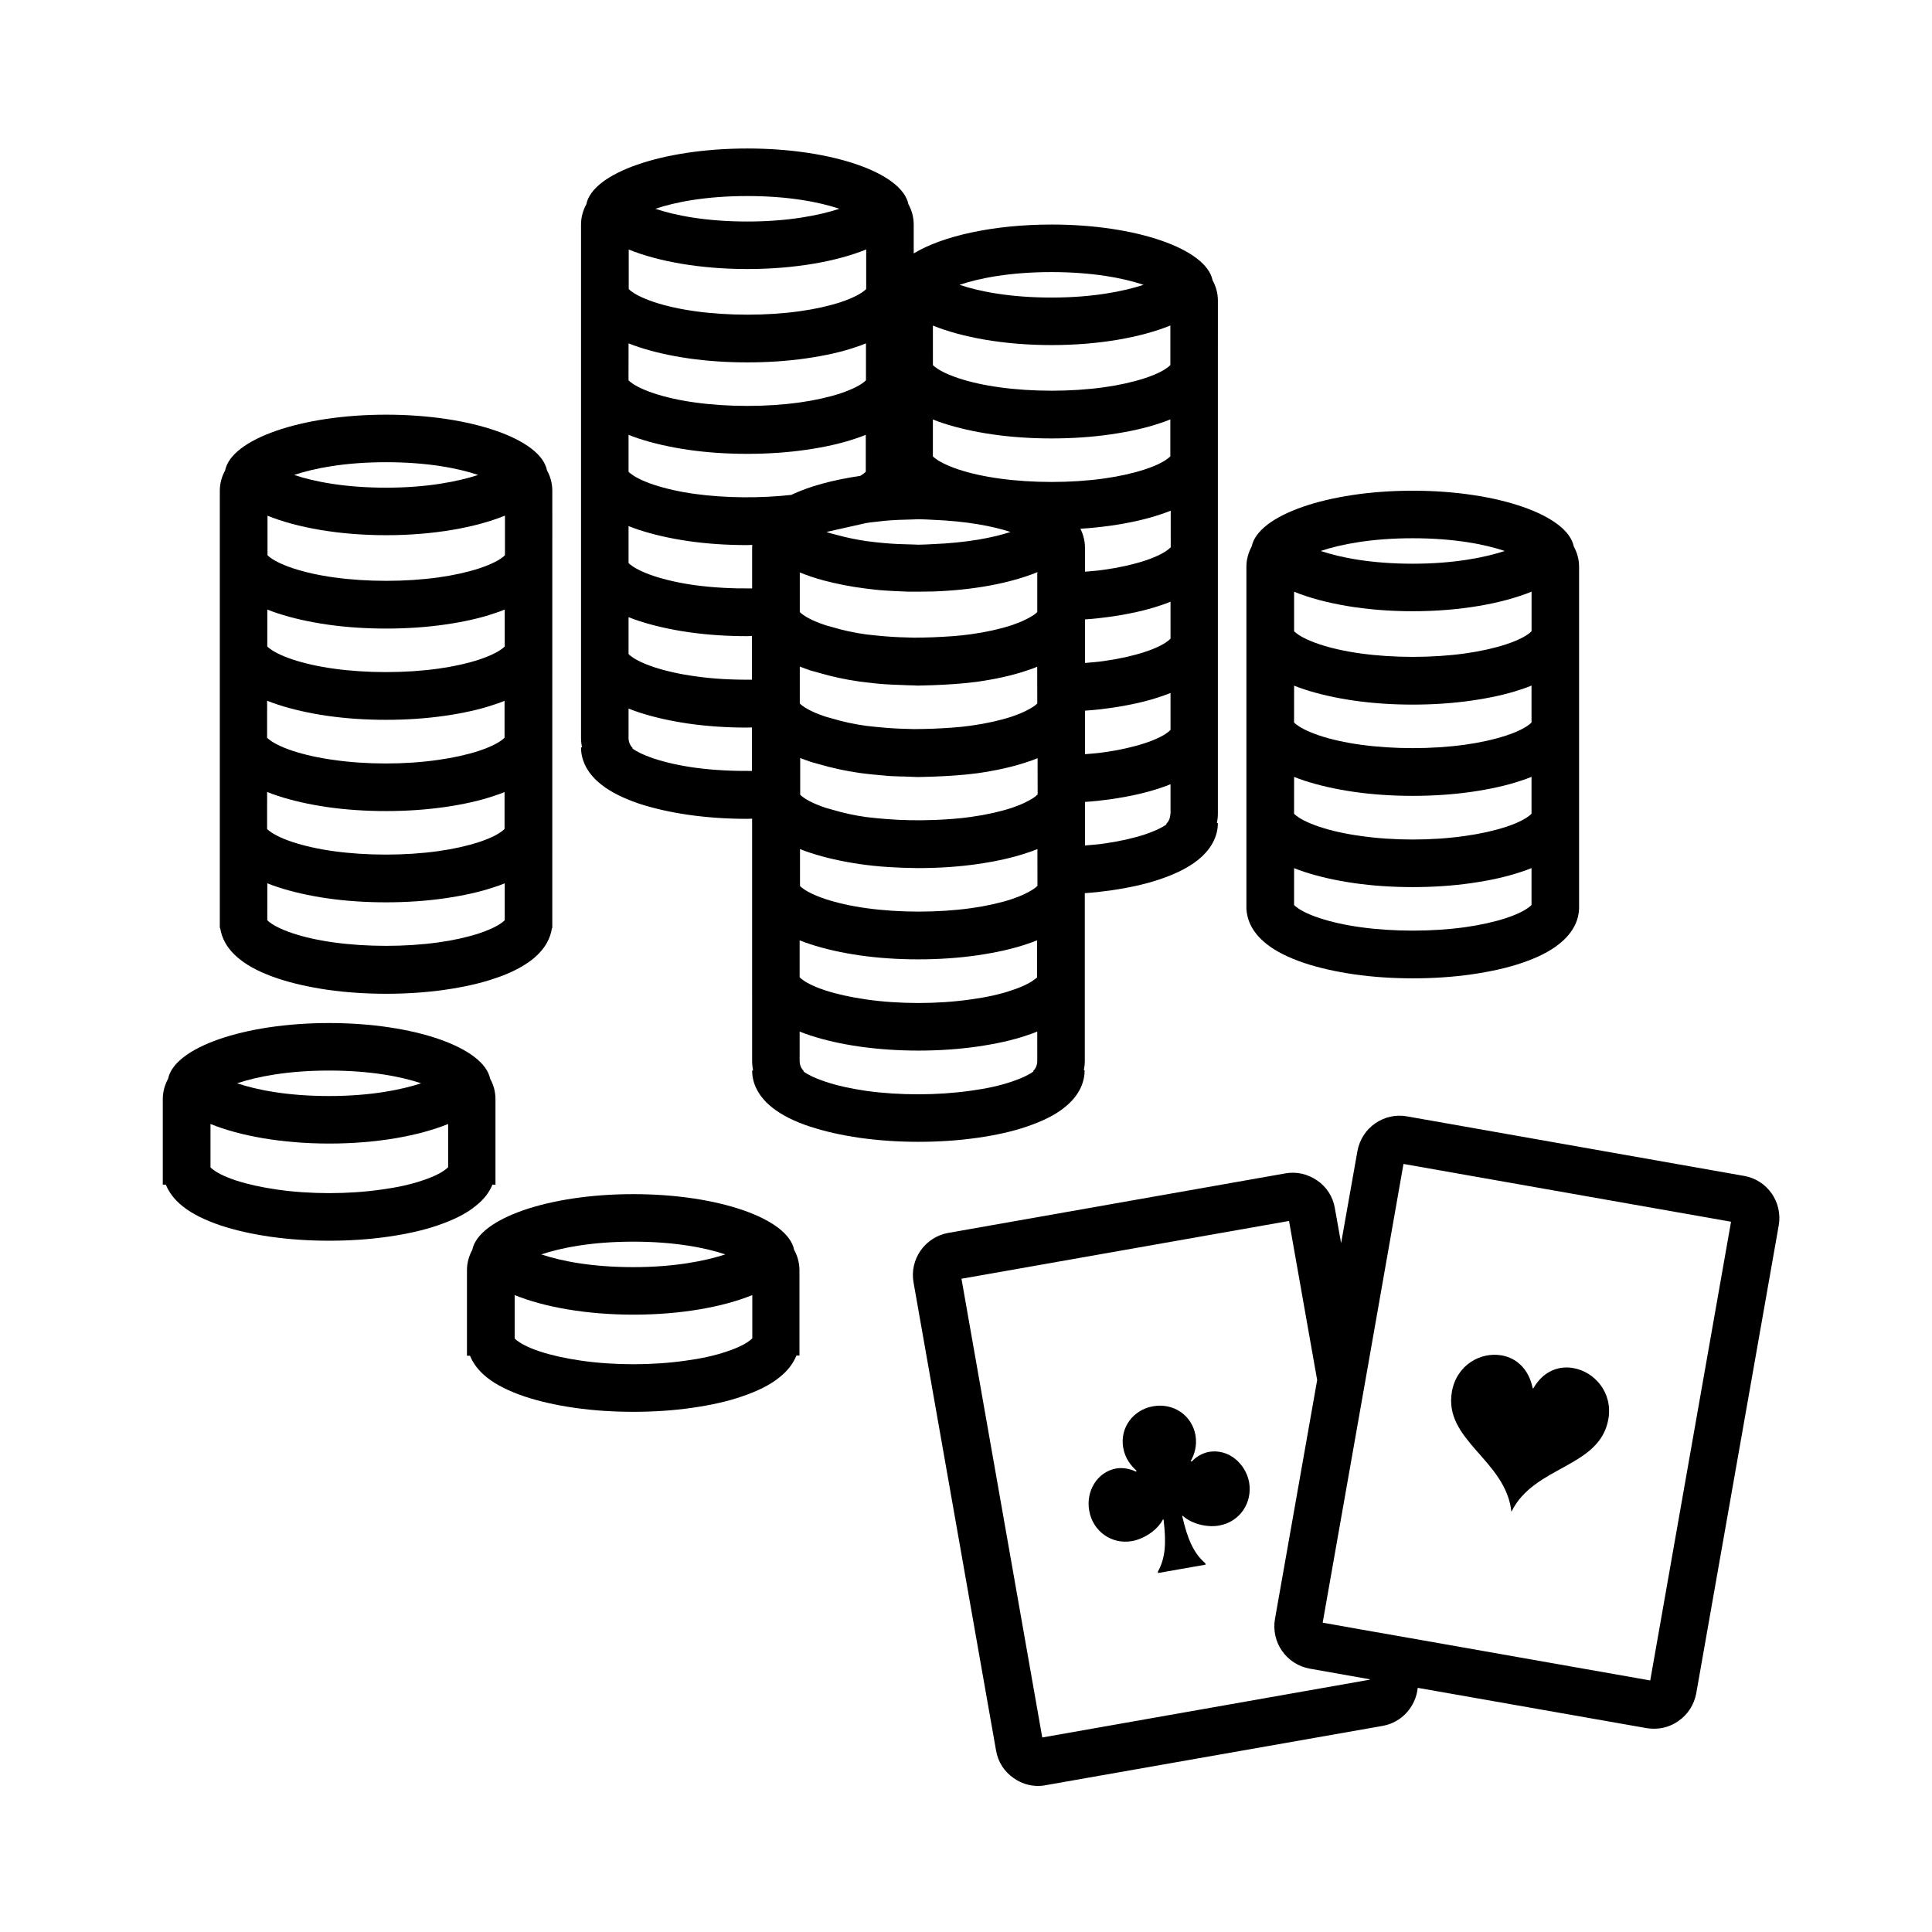
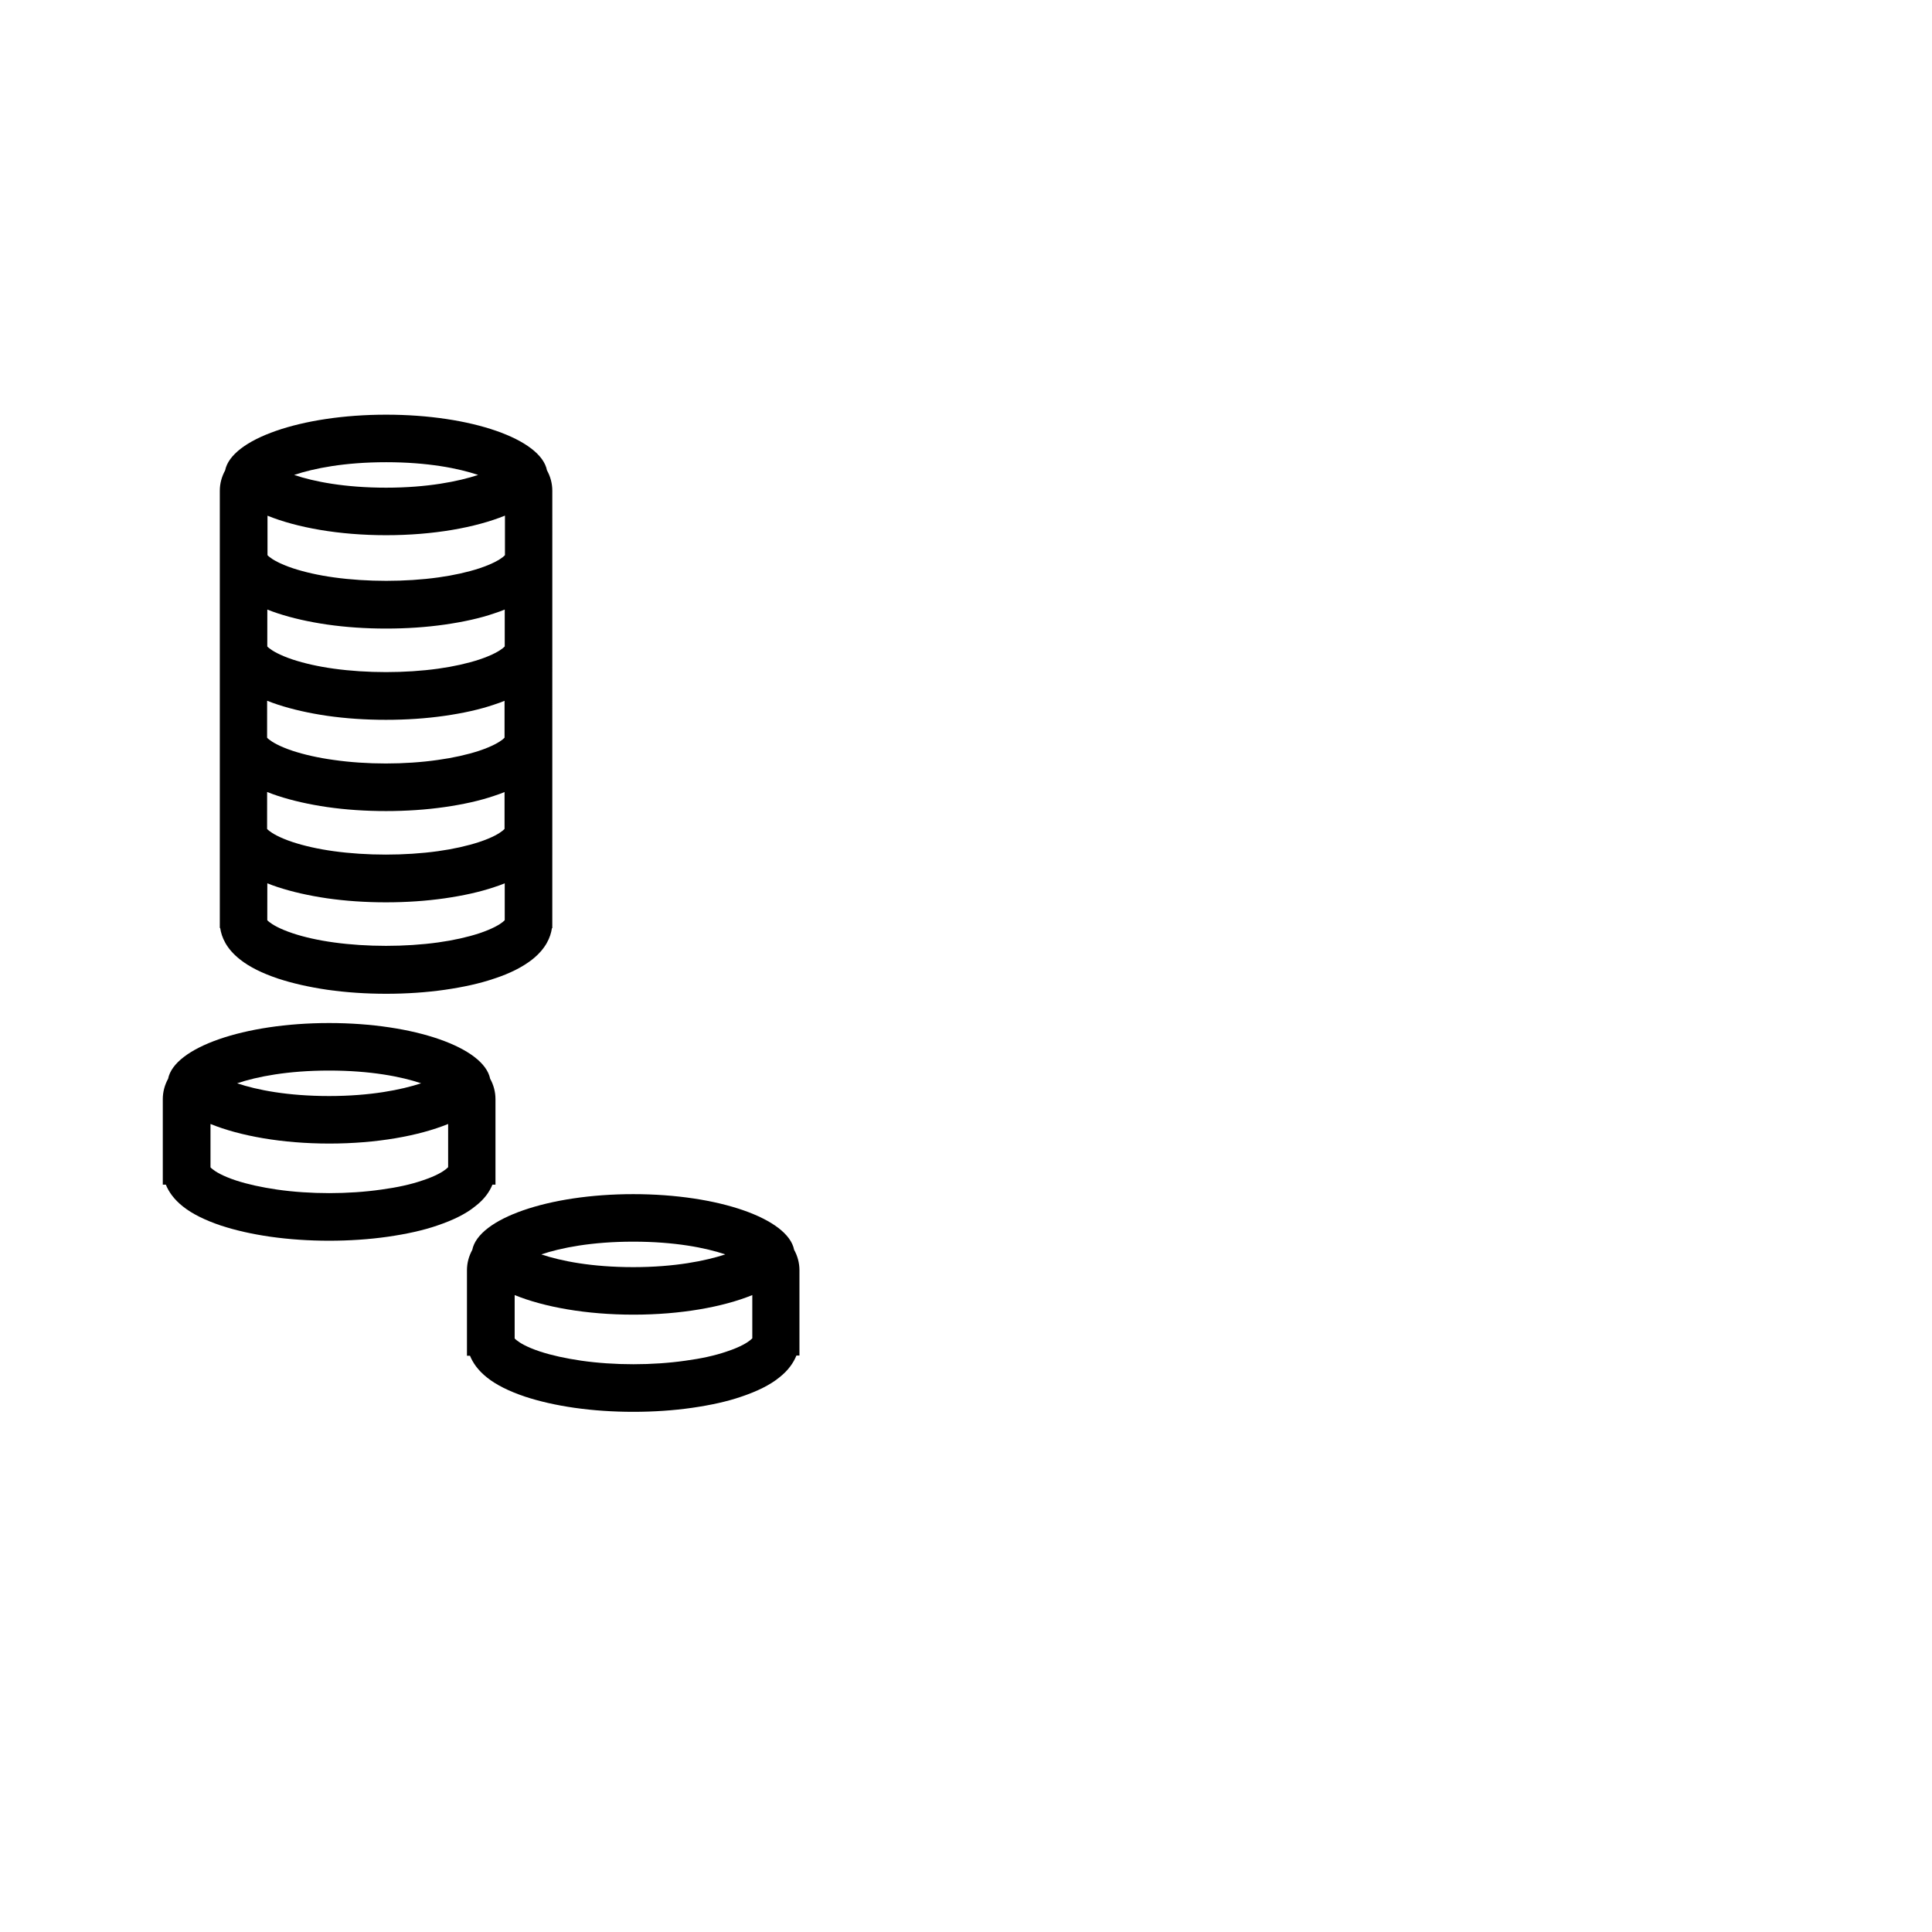
<svg xmlns="http://www.w3.org/2000/svg" fill="#000000" width="800px" height="800px" version="1.1" viewBox="144 144 512 512">
  <g>
    <path d="m207.64 398.29c2.469 1.965 5.844 3.629 10.027 5.039 3.828 1.258 8.262 2.266 13.098 2.973 4.988 0.707 10.227 1.059 15.566 1.059 5.34 0 10.629-0.352 15.566-1.059 4.887-0.707 9.27-1.664 13.098-2.973 4.18-1.359 7.508-3.074 10.027-5.039 3.629-2.871 4.887-5.894 5.238-8.312h0.102l0.004-115.93c0-1.914-0.504-3.777-1.41-5.391-1.613-8.262-20.055-14.762-42.625-14.762-22.57 0-41.012 6.5-42.672 14.762-0.906 1.664-1.41 3.477-1.41 5.391v115.88h0.102c0.352 2.418 1.609 5.492 5.289 8.363zm38.691-131.8c10.984 0 19.145 1.613 24.383 3.375-5.238 1.715-13.402 3.375-24.383 3.375-10.984 0-19.145-1.613-24.383-3.375 5.238-1.762 13.402-3.375 24.383-3.375zm-31.488 14.156c7.809 3.176 18.992 5.188 31.488 5.188 12.496 0 23.68-2.016 31.488-5.188v10.48c-0.102 0.102-0.301 0.301-0.555 0.504-0.754 0.605-2.57 1.762-6.195 2.973-3.074 1.008-6.852 1.863-10.883 2.418-8.715 1.211-18.941 1.211-27.66 0-4.082-0.555-7.809-1.41-10.883-2.418-3.629-1.211-5.441-2.367-6.195-2.973-0.301-0.203-0.453-0.402-0.555-0.504v-10.48zm0 24.891c0.906 0.352 1.812 0.707 2.769 1.008 3.828 1.258 8.262 2.266 13.148 2.973 4.938 0.707 10.176 1.059 15.566 1.059s10.629-0.352 15.566-1.059c4.887-0.707 9.32-1.664 13.098-2.973 0.957-0.301 1.914-0.656 2.769-1.008v9.773c-0.102 0.102-0.301 0.301-0.555 0.504-0.754 0.605-2.57 1.762-6.195 2.973-3.074 1.008-6.852 1.863-10.883 2.418-8.715 1.211-18.941 1.211-27.66 0-4.082-0.555-7.809-1.41-10.883-2.418-3.629-1.211-5.441-2.367-6.195-2.973-0.301-0.203-0.453-0.402-0.555-0.504zm0 24.184c0.906 0.352 1.812 0.707 2.769 1.008 3.828 1.258 8.262 2.266 13.098 2.973 4.938 0.707 10.176 1.059 15.566 1.059s10.629-0.352 15.566-1.059c4.887-0.707 9.27-1.664 13.098-2.973 0.957-0.301 1.914-0.656 2.769-1.008v9.773c-0.102 0.102-0.301 0.301-0.555 0.504-0.754 0.605-2.57 1.762-6.195 2.973-3.074 1.008-6.852 1.863-10.883 2.418-8.715 1.258-18.941 1.258-27.66 0-4.082-0.555-7.809-1.41-10.883-2.418-3.629-1.211-5.441-2.367-6.195-2.973-0.301-0.203-0.453-0.402-0.555-0.504l0.008-9.773zm0 24.18c0.906 0.352 1.812 0.707 2.769 1.008 3.828 1.258 8.262 2.266 13.098 2.973 4.938 0.707 10.176 1.059 15.566 1.059s10.629-0.352 15.566-1.059c4.887-0.707 9.27-1.664 13.098-2.973 0.957-0.301 1.914-0.656 2.769-1.008v9.773c-0.102 0.102-0.301 0.301-0.555 0.504-0.754 0.605-2.519 1.762-6.195 2.973-3.074 1.008-6.852 1.863-10.883 2.418-8.715 1.211-18.941 1.211-27.66 0-4.082-0.555-7.809-1.41-10.883-2.418-3.629-1.211-5.441-2.367-6.195-2.973-0.301-0.203-0.453-0.402-0.555-0.504l0.008-9.773zm0 24.184c0.906 0.352 1.812 0.707 2.769 1.008 3.828 1.258 8.262 2.266 13.098 2.973 4.938 0.707 10.176 1.059 15.566 1.059s10.629-0.352 15.566-1.059c4.887-0.707 9.27-1.664 13.148-2.973 0.957-0.301 1.914-0.656 2.769-1.008v9.773c-0.102 0.102-0.301 0.301-0.555 0.504-0.754 0.605-2.57 1.762-6.195 2.973-3.074 1.008-6.852 1.863-10.883 2.418-8.766 1.211-18.895 1.211-27.66 0-4.082-0.555-7.859-1.41-10.883-2.418-3.629-1.211-5.441-2.367-6.195-2.973-0.301-0.203-0.453-0.402-0.555-0.504z" />
    <path d="m274.5 457.94h0.805v-22.672c0-1.914-0.504-3.777-1.41-5.391-1.664-8.262-20.102-14.762-42.672-14.762-22.57 0-41.012 6.5-42.672 14.762-0.906 1.66-1.41 3.477-1.41 5.391v22.672h0.805c0.754 1.863 2.117 3.879 4.535 5.793 2.469 1.965 5.844 3.629 10.027 5.039 3.828 1.258 8.211 2.266 13.148 2.973 4.988 0.707 10.227 1.059 15.566 1.059s10.629-0.352 15.566-1.059c4.887-0.707 9.32-1.664 13.098-2.973 4.18-1.41 7.559-3.074 9.977-5.039 2.519-1.914 3.879-3.93 4.637-5.793zm-43.277-30.23c10.984 0 19.145 1.613 24.383 3.375-5.238 1.715-13.402 3.375-24.383 3.375-10.984 0-19.145-1.613-24.383-3.375 5.238-1.762 13.398-3.375 24.383-3.375zm31.488 25.645c-0.102 0.102-0.301 0.301-0.555 0.504-0.754 0.605-2.519 1.762-6.195 2.973-3.074 1.059-6.75 1.863-10.883 2.418-8.766 1.258-18.895 1.258-27.66 0-4.133-0.605-7.809-1.41-10.883-2.418-3.68-1.211-5.441-2.367-6.195-2.973-0.301-0.203-0.453-0.402-0.555-0.504v-11.488c7.809 3.176 18.992 5.188 31.488 5.188 12.496 0 23.68-2.016 31.488-5.188v11.488z" />
    <path d="m311.83 460.46c-22.57 0-41.012 6.5-42.672 14.762-0.906 1.664-1.41 3.477-1.41 5.391v22.672h0.805c0.754 1.863 2.117 3.879 4.535 5.793 2.469 1.965 5.844 3.629 10.027 5.039 3.828 1.258 8.211 2.266 13.148 2.973 4.988 0.707 10.227 1.059 15.566 1.059 5.34 0 10.629-0.352 15.566-1.059 4.887-0.707 9.32-1.664 13.098-2.973 4.18-1.41 7.559-3.074 9.977-5.039 2.469-1.914 3.828-3.981 4.586-5.844h0.805v-22.621c0-1.914-0.504-3.777-1.41-5.391-1.609-8.266-20.051-14.762-42.621-14.762zm0 12.594c10.984 0 19.145 1.613 24.383 3.375-5.238 1.715-13.402 3.375-24.383 3.375-10.984 0-19.145-1.613-24.383-3.375 5.238-1.762 13.398-3.375 24.383-3.375zm31.488 25.645c-0.102 0.102-0.301 0.301-0.555 0.504-0.754 0.605-2.519 1.762-6.195 2.973-3.074 1.059-6.75 1.863-10.883 2.418-8.766 1.258-18.895 1.258-27.66 0-4.133-0.605-7.809-1.41-10.883-2.418-3.68-1.211-5.441-2.367-6.195-2.973-0.301-0.203-0.453-0.402-0.555-0.504v-11.488c7.809 3.176 18.992 5.188 31.488 5.188 12.496 0 23.68-2.016 31.488-5.188v11.488z" />
-     <path d="m479.7 394.2c2.469 1.965 5.844 3.629 10.027 5.039 3.828 1.258 8.262 2.266 13.148 2.973 4.938 0.707 10.176 1.059 15.566 1.059 5.391 0 10.629-0.352 15.566-1.059 4.887-0.707 9.27-1.664 13.148-2.973 4.18-1.41 7.559-3.074 9.977-5.039 4.18-3.273 5.238-6.801 5.34-9.371v-90.633c0-1.914-0.504-3.727-1.41-5.391-1.664-8.262-20.102-14.762-42.672-14.762-22.57 0-41.012 6.5-42.672 14.762-0.906 1.664-1.41 3.477-1.41 5.391v90.688c0.148 2.516 1.207 6.043 5.391 9.316zm38.691-107.56c10.984 0 19.145 1.613 24.383 3.375-5.238 1.715-13.402 3.375-24.383 3.375-10.984 0-19.145-1.613-24.383-3.375 5.238-1.762 13.398-3.375 24.383-3.375zm-31.488 14.156c7.809 3.176 18.992 5.188 31.488 5.188 12.496 0 23.68-2.016 31.488-5.188v10.48c-0.102 0.102-0.301 0.301-0.555 0.504-0.754 0.605-2.519 1.762-6.195 2.973-3.074 1.008-6.852 1.863-10.883 2.418-8.715 1.211-18.941 1.211-27.66 0-4.082-0.555-7.859-1.41-10.883-2.418-3.629-1.211-5.441-2.367-6.195-2.973-0.301-0.203-0.453-0.402-0.555-0.504v-10.48zm0 24.891c0.906 0.352 1.812 0.707 2.769 1.008 3.828 1.258 8.262 2.266 13.148 2.973 4.938 0.707 10.176 1.059 15.566 1.059s10.629-0.352 15.566-1.059c4.887-0.707 9.32-1.664 13.148-2.973 0.957-0.301 1.914-0.656 2.769-1.008v9.773c-0.102 0.102-0.301 0.301-0.555 0.504-0.754 0.605-2.519 1.762-6.195 2.973-3.074 1.008-6.852 1.863-10.883 2.418-8.715 1.211-18.941 1.211-27.66 0-4.082-0.555-7.859-1.41-10.883-2.418-3.629-1.211-5.441-2.367-6.195-2.973-0.301-0.203-0.453-0.402-0.555-0.504l0.008-9.773zm0 24.184c0.906 0.352 1.812 0.707 2.769 1.008 3.828 1.258 8.262 2.266 13.148 2.973 4.938 0.707 10.176 1.059 15.566 1.059s10.629-0.352 15.566-1.059c4.887-0.707 9.27-1.664 13.148-2.973 0.957-0.301 1.914-0.656 2.769-1.008v9.773c-0.102 0.102-0.301 0.301-0.555 0.504-0.754 0.605-2.519 1.762-6.195 2.973-3.074 1.008-6.852 1.863-10.883 2.418-8.715 1.258-18.941 1.258-27.66 0-4.082-0.555-7.859-1.41-10.883-2.418-3.629-1.211-5.441-2.367-6.195-2.973-0.301-0.203-0.453-0.402-0.555-0.504l0.008-9.773zm0 24.18c0.906 0.352 1.812 0.707 2.769 1.008 3.828 1.258 8.262 2.266 13.148 2.973 4.938 0.707 10.176 1.059 15.566 1.059s10.629-0.352 15.566-1.059c4.887-0.707 9.27-1.664 13.148-2.973 0.957-0.301 1.914-0.656 2.769-1.008v9.773c-0.102 0.102-0.301 0.301-0.555 0.504-0.754 0.605-2.519 1.762-6.195 2.973-3.074 1.008-6.852 1.863-10.883 2.418-8.715 1.211-18.941 1.211-27.66 0-4.082-0.555-7.859-1.41-10.883-2.418-3.68-1.211-5.441-2.367-6.195-2.973-0.301-0.203-0.453-0.402-0.555-0.504l0.008-9.773z" />
-     <path d="m402.97 445.54c4.887-0.707 9.32-1.664 13.098-2.973 4.18-1.41 7.559-3.074 9.977-5.039 4.434-3.477 5.391-7.305 5.391-9.875h-0.203c0.152-0.805 0.25-1.664 0.25-2.519v-44.438c2.316-0.152 4.586-0.402 6.75-0.707 4.887-0.707 9.32-1.664 13.148-2.973 4.18-1.41 7.508-3.074 9.977-5.039 4.434-3.477 5.391-7.305 5.391-9.875l-0.25 0.008c0.152-0.805 0.25-1.664 0.25-2.519v-118.4l0.004-17.531c0-1.914-0.504-3.727-1.41-5.391-1.664-8.262-20.102-14.762-42.672-14.762-15.469 0-29.02 3.074-36.527 7.656v-7.656c0-1.914-0.504-3.777-1.41-5.391-1.664-8.262-20.102-14.762-42.676-14.762-22.57 0-41.012 6.5-42.672 14.762-0.906 1.664-1.41 3.477-1.41 5.391v136.03c0 0.855 0.102 1.715 0.25 2.519h-0.25c0 2.57 0.906 6.348 5.391 9.875 2.469 1.965 5.844 3.629 9.977 5.039 3.828 1.258 8.262 2.266 13.148 2.973 4.938 0.707 10.176 1.059 15.566 1.059 0.402 0 0.855-0.051 1.258-0.051v42.621l0.004 21.609c0 0.855 0.102 1.715 0.25 2.519h-0.25c0 2.57 0.957 6.348 5.34 9.824 2.469 1.965 5.844 3.68 10.027 5.039 3.828 1.258 8.211 2.266 13.148 2.973 4.988 0.707 10.227 1.059 15.566 1.059s10.633-0.352 15.57-1.059zm15.918-42.57c-0.102 0.102-0.301 0.301-0.605 0.504-0.754 0.605-2.519 1.762-6.195 2.973-3.074 1.059-6.75 1.863-10.883 2.418-8.766 1.258-18.895 1.258-27.66 0-4.133-0.605-7.809-1.41-10.883-2.418-3.68-1.211-5.441-2.367-6.195-2.973-0.301-0.203-0.453-0.402-0.555-0.504v-9.773c0.906 0.352 1.812 0.707 2.769 1.008 3.828 1.258 8.262 2.266 13.098 2.973 4.938 0.707 10.176 1.059 15.566 1.059s10.629-0.352 15.566-1.059c4.887-0.707 9.27-1.664 13.148-2.973 0.957-0.301 1.863-0.656 2.769-1.008l0.008 9.773zm0-24.184c-0.102 0.102-0.301 0.301-0.555 0.504-0.453 0.352-1.309 0.906-2.672 1.562-0.906 0.453-2.016 0.906-3.477 1.41-3.074 1.008-6.852 1.863-10.883 2.418-8.715 1.211-18.941 1.211-27.66 0-4.082-0.555-7.809-1.41-10.883-2.418-3.629-1.211-5.441-2.367-6.195-2.973-0.301-0.203-0.453-0.402-0.555-0.504v-9.773c0.906 0.352 1.812 0.707 2.769 1.008 3.828 1.258 8.262 2.266 13.098 2.973 4.836 0.707 9.926 1.008 15.164 1.059h0.402c5.391 0 10.629-0.352 15.566-1.059 4.887-0.707 9.27-1.664 13.148-2.973 0.957-0.301 1.914-0.656 2.769-1.008l0.012 9.773zm0-24.184c-0.102 0.102-0.301 0.301-0.555 0.504-0.453 0.352-1.309 0.906-2.672 1.562-0.906 0.453-2.016 0.906-3.477 1.41-3.074 1.008-6.852 1.863-10.883 2.418-3.074 0.453-6.348 0.656-9.621 0.805-4.332 0.152-8.664 0.102-12.848-0.25-1.762-0.152-3.477-0.301-5.141-0.504-3.273-0.453-6.246-1.109-8.918-1.914-0.656-0.203-1.359-0.352-1.965-0.555-3.629-1.211-5.441-2.367-6.195-2.973-0.301-0.203-0.453-0.402-0.555-0.504v-9.723c0.906 0.352 1.812 0.707 2.769 1.008 0.707 0.25 1.562 0.402 2.316 0.656 3.273 0.957 6.852 1.762 10.781 2.316 2.215 0.301 4.484 0.504 6.75 0.707 0.402 0.051 0.855 0.051 1.258 0.102 0.855 0.051 1.762 0.051 2.672 0.102h0.555c1.309 0.051 2.57 0.102 3.93 0.152h0.402c1.258 0 2.519-0.102 3.777-0.102 4.031-0.152 8.012-0.402 11.789-0.906 4.887-0.707 9.27-1.664 13.148-2.973 0.957-0.301 1.914-0.656 2.769-1.008l0.012 9.668zm0-24.184c-0.102 0.102-0.301 0.301-0.555 0.504-0.453 0.352-1.309 0.906-2.672 1.562-0.906 0.453-2.016 0.906-3.477 1.41-3.074 1.008-6.852 1.863-10.883 2.418-3.176 0.453-6.602 0.656-10.078 0.805-1.664 0.051-3.324 0.102-5.039 0.102-2.57-0.051-5.09-0.152-7.559-0.352-1.715-0.152-3.375-0.301-5.039-0.504-3.273-0.453-6.246-1.109-8.918-1.914-0.656-0.203-1.359-0.352-1.965-0.555-3.629-1.211-5.441-2.367-6.195-2.973-0.301-0.203-0.453-0.402-0.555-0.504v-9.773c0.906 0.352 1.812 0.707 2.769 1.008 0.707 0.25 1.562 0.402 2.316 0.656 3.273 0.957 6.852 1.762 10.781 2.316 0.555 0.102 1.16 0.102 1.715 0.203 1.664 0.203 3.324 0.402 5.039 0.504 1.461 0.102 2.973 0.152 4.484 0.203 1.008 0.051 2.066 0.102 3.074 0.102 0.301 0 0.555 0.051 0.855 0.051h0.402c1.258 0 2.519-0.102 3.777-0.102 4.031-0.152 8.012-0.402 11.789-0.906 4.887-0.707 9.32-1.664 13.148-2.973 0.957-0.301 1.914-0.656 2.769-1.008zm0-34.609v10.379c-0.102 0.102-0.301 0.301-0.555 0.504-0.453 0.352-1.309 0.906-2.672 1.562-0.906 0.453-2.016 0.906-3.477 1.41-3.074 1.008-6.852 1.863-10.883 2.418-3.176 0.453-6.602 0.656-10.078 0.805-1.664 0.051-3.324 0.102-5.039 0.102-2.57-0.051-5.09-0.152-7.559-0.352-1.715-0.152-3.375-0.301-5.039-0.504-3.273-0.453-6.246-1.109-8.918-1.914-0.656-0.203-1.359-0.352-1.965-0.555-3.629-1.211-5.441-2.367-6.195-2.973-0.301-0.203-0.453-0.402-0.555-0.504v-10.477c1.914 0.754 4.031 1.512 6.348 2.117 3.426 0.906 7.203 1.664 11.285 2.168 1.664 0.203 3.324 0.402 5.039 0.504 1.613 0.102 3.273 0.203 4.938 0.25 0.805 0.051 1.613 0.051 2.418 0.051h0.203 1.258c1.258 0 2.519-0.051 3.777-0.051 10.832-0.352 20.504-2.215 27.508-5.039 0.051-0.051 0.152-0.051 0.203-0.102l0.008 0.199zm-42.973-13.504c0.906-0.102 1.715-0.203 2.672-0.301 2.316-0.203 4.836-0.301 7.559-0.352 0.453 0 0.805-0.051 1.258-0.051 1.359 0 2.519 0.102 3.777 0.152 9.07 0.352 16.02 1.715 20.605 3.223-4.586 1.512-11.586 2.871-20.605 3.223-1.258 0.051-2.418 0.152-3.777 0.152-0.453 0-0.805-0.051-1.258-0.051-2.719-0.051-5.238-0.152-7.559-0.352-1.762-0.152-3.477-0.352-5.039-0.555-2.973-0.453-5.492-1.008-7.707-1.613-0.957-0.25-2.016-0.504-2.82-0.805l10.531-2.367c0.75-0.152 1.555-0.203 2.363-0.305zm78.238 77.387c0 1.008-0.402 1.965-1.109 2.672l0.102 0.102c-0.906 0.656-2.621 1.613-5.742 2.672-3.074 1.008-6.852 1.863-10.883 2.418-1.613 0.25-3.324 0.352-4.988 0.504v-11.539c2.316-0.152 4.586-0.402 6.75-0.707 4.887-0.707 9.27-1.664 13.148-2.973 0.957-0.301 1.914-0.656 2.769-1.008l0.004 7.859zm0-22.219c-0.102 0.102-0.301 0.301-0.555 0.504-0.754 0.605-2.519 1.762-6.195 2.973-3.074 1.008-6.852 1.863-10.883 2.418-1.613 0.25-3.324 0.352-4.988 0.504v-11.539c2.316-0.152 4.586-0.402 6.75-0.707 4.887-0.707 9.27-1.664 13.148-2.973 0.957-0.301 1.863-0.656 2.769-1.008l0.004 9.828zm0-24.184c-0.102 0.102-0.301 0.301-0.555 0.504-0.754 0.605-2.519 1.762-6.195 2.973-3.074 1.008-6.852 1.863-10.883 2.418-1.613 0.25-3.324 0.352-4.988 0.504v-11.539c2.316-0.152 4.586-0.402 6.75-0.707 4.887-0.707 9.27-1.664 13.148-2.973 0.957-0.301 1.914-0.656 2.769-1.008l0.004 9.828zm0-24.184c-0.102 0.102-0.301 0.301-0.555 0.504-0.754 0.605-2.519 1.762-6.195 2.973-3.074 1.008-6.852 1.863-10.883 2.418-1.613 0.25-3.324 0.352-4.988 0.504v-6.348c0-1.762-0.453-3.477-1.211-5.039 2.719-0.152 5.391-0.453 8.012-0.805 4.887-0.707 9.27-1.664 13.148-2.973 0.957-0.301 1.914-0.656 2.769-1.008l0.004 9.773zm-31.484-73c10.984 0 19.145 1.613 24.383 3.375-5.238 1.715-13.402 3.375-24.383 3.375-10.984 0-19.145-1.613-24.383-3.375 5.234-1.766 13.398-3.375 24.383-3.375zm-31.488 14.156c7.809 3.176 18.992 5.188 31.488 5.188s23.68-2.016 31.488-5.188v10.48c-0.102 0.102-0.301 0.301-0.555 0.504-0.754 0.605-2.519 1.762-6.195 2.973-3.074 1.008-6.852 1.863-10.883 2.418-8.715 1.211-18.941 1.211-27.66 0-4.082-0.555-7.859-1.41-10.883-2.418-3.629-1.211-5.441-2.367-6.195-2.973-0.301-0.203-0.453-0.402-0.555-0.504l-0.004-10.48zm0 24.887c0.906 0.352 1.812 0.707 2.769 1.008 3.828 1.258 8.262 2.266 13.148 2.973 4.938 0.707 10.176 1.059 15.566 1.059s10.629-0.352 15.566-1.059c4.887-0.707 9.32-1.664 13.148-2.973 0.957-0.301 1.914-0.656 2.769-1.008v9.773c-0.102 0.102-0.301 0.301-0.555 0.504-0.754 0.605-2.519 1.762-6.195 2.973-3.074 1.008-6.852 1.863-10.883 2.418-8.715 1.211-18.941 1.211-27.66 0-4.082-0.555-7.859-1.41-10.883-2.418-3.629-1.211-5.441-2.367-6.195-2.973-0.301-0.203-0.453-0.402-0.555-0.504l0.004-9.773zm-49.125-59.195c10.984 0 19.145 1.613 24.383 3.375-5.238 1.715-13.402 3.375-24.383 3.375-10.984 0-19.145-1.613-24.383-3.375 5.238-1.766 13.402-3.375 24.383-3.375zm-31.484 14.156c7.809 3.176 18.992 5.188 31.488 5.188s23.68-2.016 31.488-5.188v10.48c-0.102 0.102-0.301 0.301-0.555 0.504-0.754 0.605-2.57 1.762-6.195 2.973-3.074 1.008-6.852 1.863-10.883 2.418-8.715 1.211-18.941 1.211-27.66 0-4.082-0.555-7.809-1.41-10.883-2.418-3.629-1.211-5.441-2.367-6.195-2.973-0.301-0.203-0.453-0.402-0.555-0.504l-0.004-10.48zm0 24.887c0.906 0.352 1.812 0.707 2.769 1.008 3.828 1.258 8.262 2.266 13.148 2.973 4.938 0.707 10.176 1.059 15.566 1.059s10.629-0.352 15.566-1.059c4.887-0.707 9.32-1.664 13.098-2.973 0.957-0.301 1.914-0.656 2.769-1.008v9.773c-0.102 0.102-0.301 0.301-0.555 0.504-0.754 0.605-2.57 1.762-6.195 2.973-3.074 1.008-6.852 1.863-10.883 2.418-8.715 1.211-18.941 1.211-27.66 0-4.082-0.555-7.809-1.41-10.883-2.418-3.629-1.211-5.441-2.367-6.195-2.973-0.301-0.203-0.453-0.402-0.555-0.504zm32.746 113.31c-5.141 0.051-10.328-0.203-15.113-0.855-4.082-0.555-7.809-1.41-10.883-2.418-3.125-1.059-4.836-2.016-5.742-2.672l0.102-0.102c-0.707-0.707-1.109-1.664-1.109-2.672v-7.809c0.906 0.352 1.812 0.707 2.769 1.008 3.828 1.258 8.262 2.266 13.098 2.973 4.938 0.707 10.176 1.059 15.566 1.059 0.402 0 0.855-0.051 1.258-0.051l0.004 11.539zm0-24.184c-5.141 0.051-10.328-0.203-15.113-0.906-4.082-0.555-7.809-1.41-10.883-2.418-3.629-1.211-5.441-2.367-6.195-2.973-0.301-0.203-0.453-0.402-0.555-0.504v-9.773c0.906 0.352 1.812 0.707 2.769 1.008 3.828 1.258 8.262 2.266 13.098 2.973 4.938 0.707 10.176 1.059 15.566 1.059 0.402 0 0.855-0.051 1.258-0.051l0.004 11.586zm0-34.965v10.781c-5.141 0.051-10.328-0.203-15.113-0.855-4.082-0.555-7.809-1.41-10.883-2.418-3.629-1.211-5.441-2.367-6.195-2.973-0.301-0.203-0.453-0.402-0.555-0.504v-9.773c0.906 0.352 1.812 0.707 2.769 1.008 3.828 1.258 8.262 2.266 13.098 2.973 4.938 0.707 10.176 1.059 15.566 1.059 0.453 0 0.906-0.051 1.359-0.051 0.004 0.199-0.047 0.504-0.047 0.754zm-15.113-14.258c-4.082-0.555-7.809-1.41-10.883-2.418-3.629-1.211-5.441-2.367-6.195-2.973-0.301-0.203-0.453-0.402-0.555-0.504v-9.773c0.906 0.352 1.812 0.707 2.769 1.008 3.828 1.258 8.262 2.266 13.098 2.973 4.938 0.707 10.176 1.059 15.566 1.059 5.391 0 10.629-0.352 15.566-1.059 4.887-0.707 9.27-1.664 13.098-2.973 0.957-0.301 1.914-0.656 2.769-1.008v9.773c-0.102 0.102-0.301 0.301-0.555 0.504-0.203 0.152-0.504 0.352-0.906 0.605-7.254 1.059-13.551 2.769-18.289 5.039-8.156 0.906-17.426 0.855-25.484-0.254zm45.391 158.2c-4.133-0.605-7.809-1.41-10.934-2.469s-4.836-2.016-5.742-2.672l0.102-0.102c-0.707-0.707-1.109-1.664-1.109-2.672v-7.809c0.906 0.352 1.812 0.707 2.769 1.008 3.828 1.258 8.211 2.266 13.148 2.973 4.988 0.707 10.227 1.059 15.566 1.059 5.34 0 10.629-0.352 15.566-1.059 4.887-0.707 9.32-1.664 13.148-2.973 0.957-0.301 1.863-0.656 2.769-1.008l0.008 7.812c0 1.008-0.402 1.965-1.109 2.672l0.102 0.102c-0.906 0.656-2.621 1.613-5.742 2.672-3.074 1.059-6.75 1.863-10.883 2.418-8.816 1.258-18.941 1.258-27.66 0.047z" />
-     <path d="m570.23 520.11c1.258-7.106-3.727-12.594-9.27-13.551-3.879-0.707-8.012 0.805-10.629 5.391l-0.152-0.051c-1.059-5.238-4.434-8.062-8.262-8.715-5.543-0.957-11.891 2.519-13.148 9.621-2.266 12.949 14.309 18.086 15.77 31.84 5.992-12.293 23.375-11.586 25.691-24.535z" />
-     <path d="m606.16 455.62-89.273-15.766c-2.973-0.555-5.996 0.152-8.465 1.863-2.469 1.715-4.133 4.332-4.684 7.305l-4.332 24.434-1.664-9.32c-0.504-2.973-2.168-5.594-4.684-7.305-2.519-1.715-5.492-2.418-8.465-1.863l-89.324 15.77c-6.144 1.109-10.277 7.004-9.168 13.148l21.867 124.04c0.504 2.973 2.168 5.594 4.684 7.305 1.914 1.359 4.18 2.066 6.449 2.066 0.656 0 1.309-0.051 2.016-0.203l89.324-15.719c5.09-0.906 8.766-5.141 9.27-10.078l60.66 10.68c0.656 0.102 1.309 0.152 2.016 0.152 2.316 0 4.535-0.707 6.449-2.066 2.469-1.715 4.133-4.332 4.684-7.305l21.867-124.04c1.051-6.144-3.027-12.039-9.227-13.098zm-185.95 148.83-21.41-121.57 86.805-15.316 7.457 42.168-11.184 63.328c-1.059 6.144 3.023 12.043 9.219 13.148l15.922 2.82v0.102zm161.12-15.113-63.43-11.188-13.199-2.316-10.176-1.812 4.938-28.012 6.398-36.273 10.078-57.281 86.805 15.316z" />
-     <path d="m464.34 528.77c-1.461 0.25-3.324 1.211-4.535 2.57l-0.25-0.152c1.008-1.762 1.715-4.082 1.258-6.852-0.957-5.289-5.844-8.613-11.234-7.656-5.238 0.906-8.867 5.644-7.91 11.035 0.504 2.769 2.016 4.684 3.527 6.047l-0.152 0.25c-1.664-0.855-3.727-1.109-5.188-0.855-5.188 0.906-8.113 6.144-7.203 11.184 0.957 5.492 5.945 9.02 11.336 8.062 2.922-0.504 6.602-2.672 8.211-5.742h0.152c0.754 6.348 0.504 10.227-1.512 13.855l0.051 0.352 12.594-2.215-0.051-0.352c-3.125-2.719-4.684-6.297-6.144-12.543l0.152-0.051c2.57 2.316 6.75 3.125 9.672 2.57 5.391-0.957 8.867-5.945 7.91-11.488-0.961-4.996-5.496-8.926-10.684-8.02z" />
  </g>
</svg>